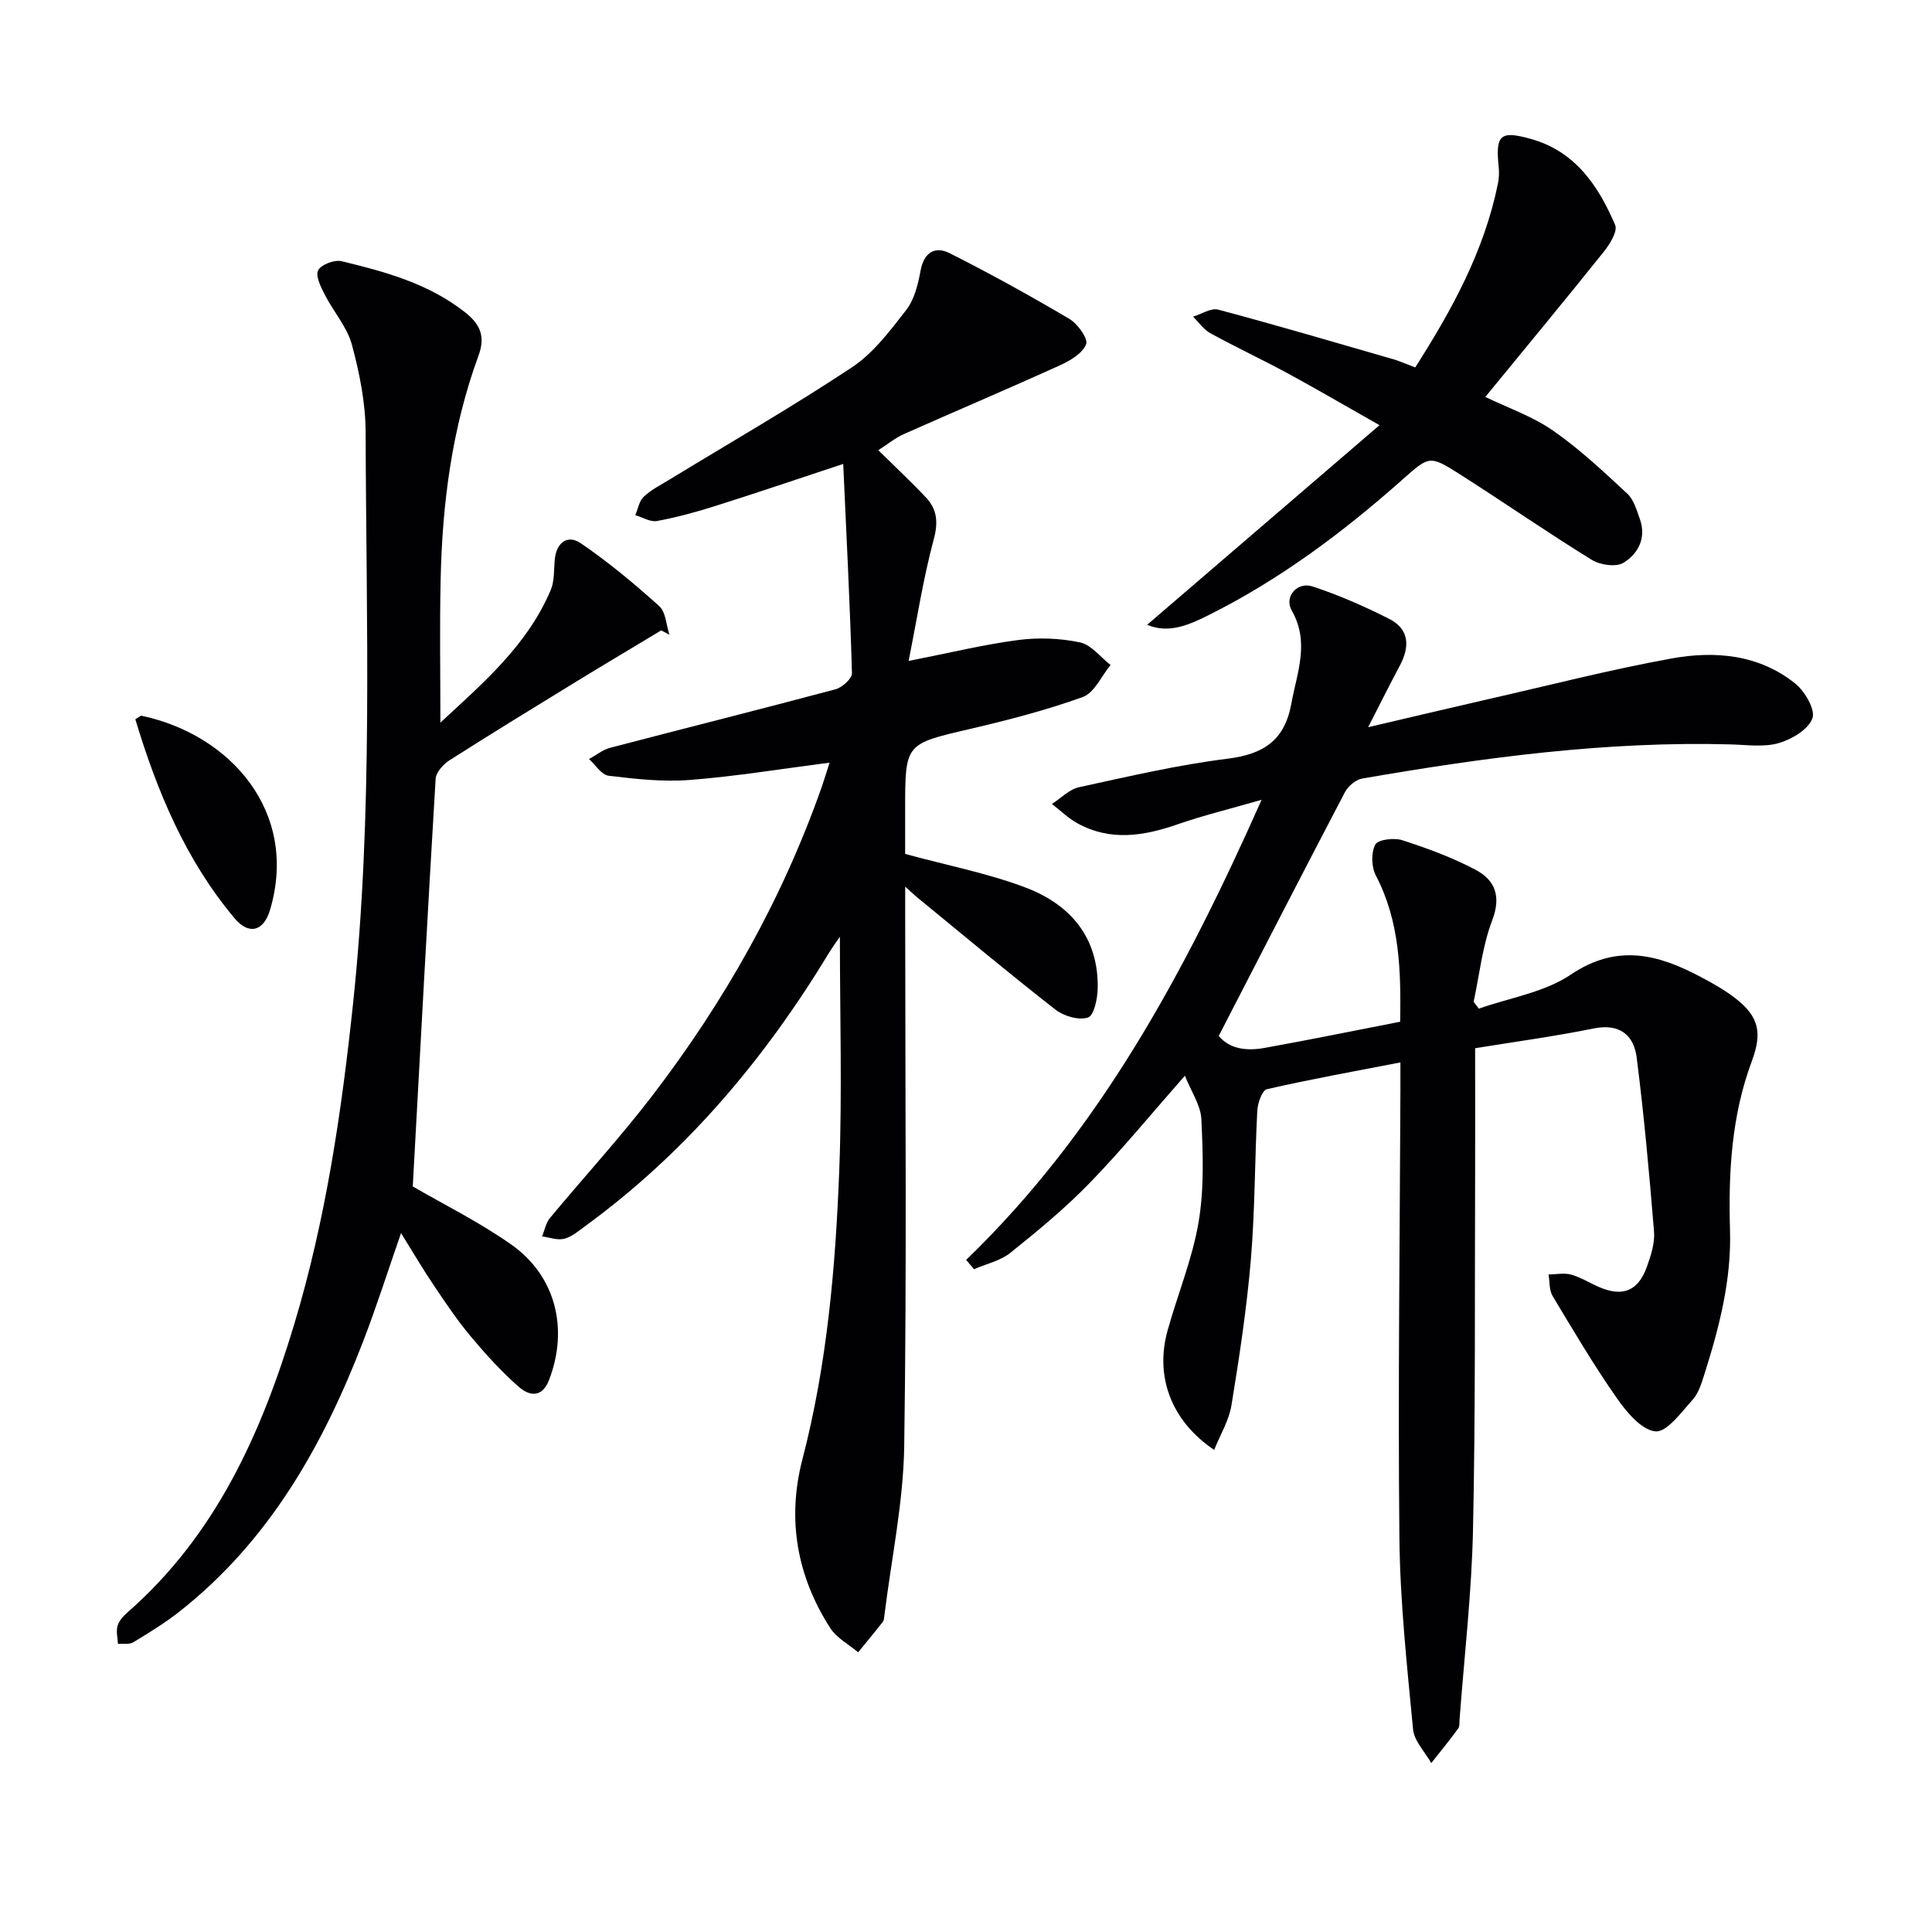
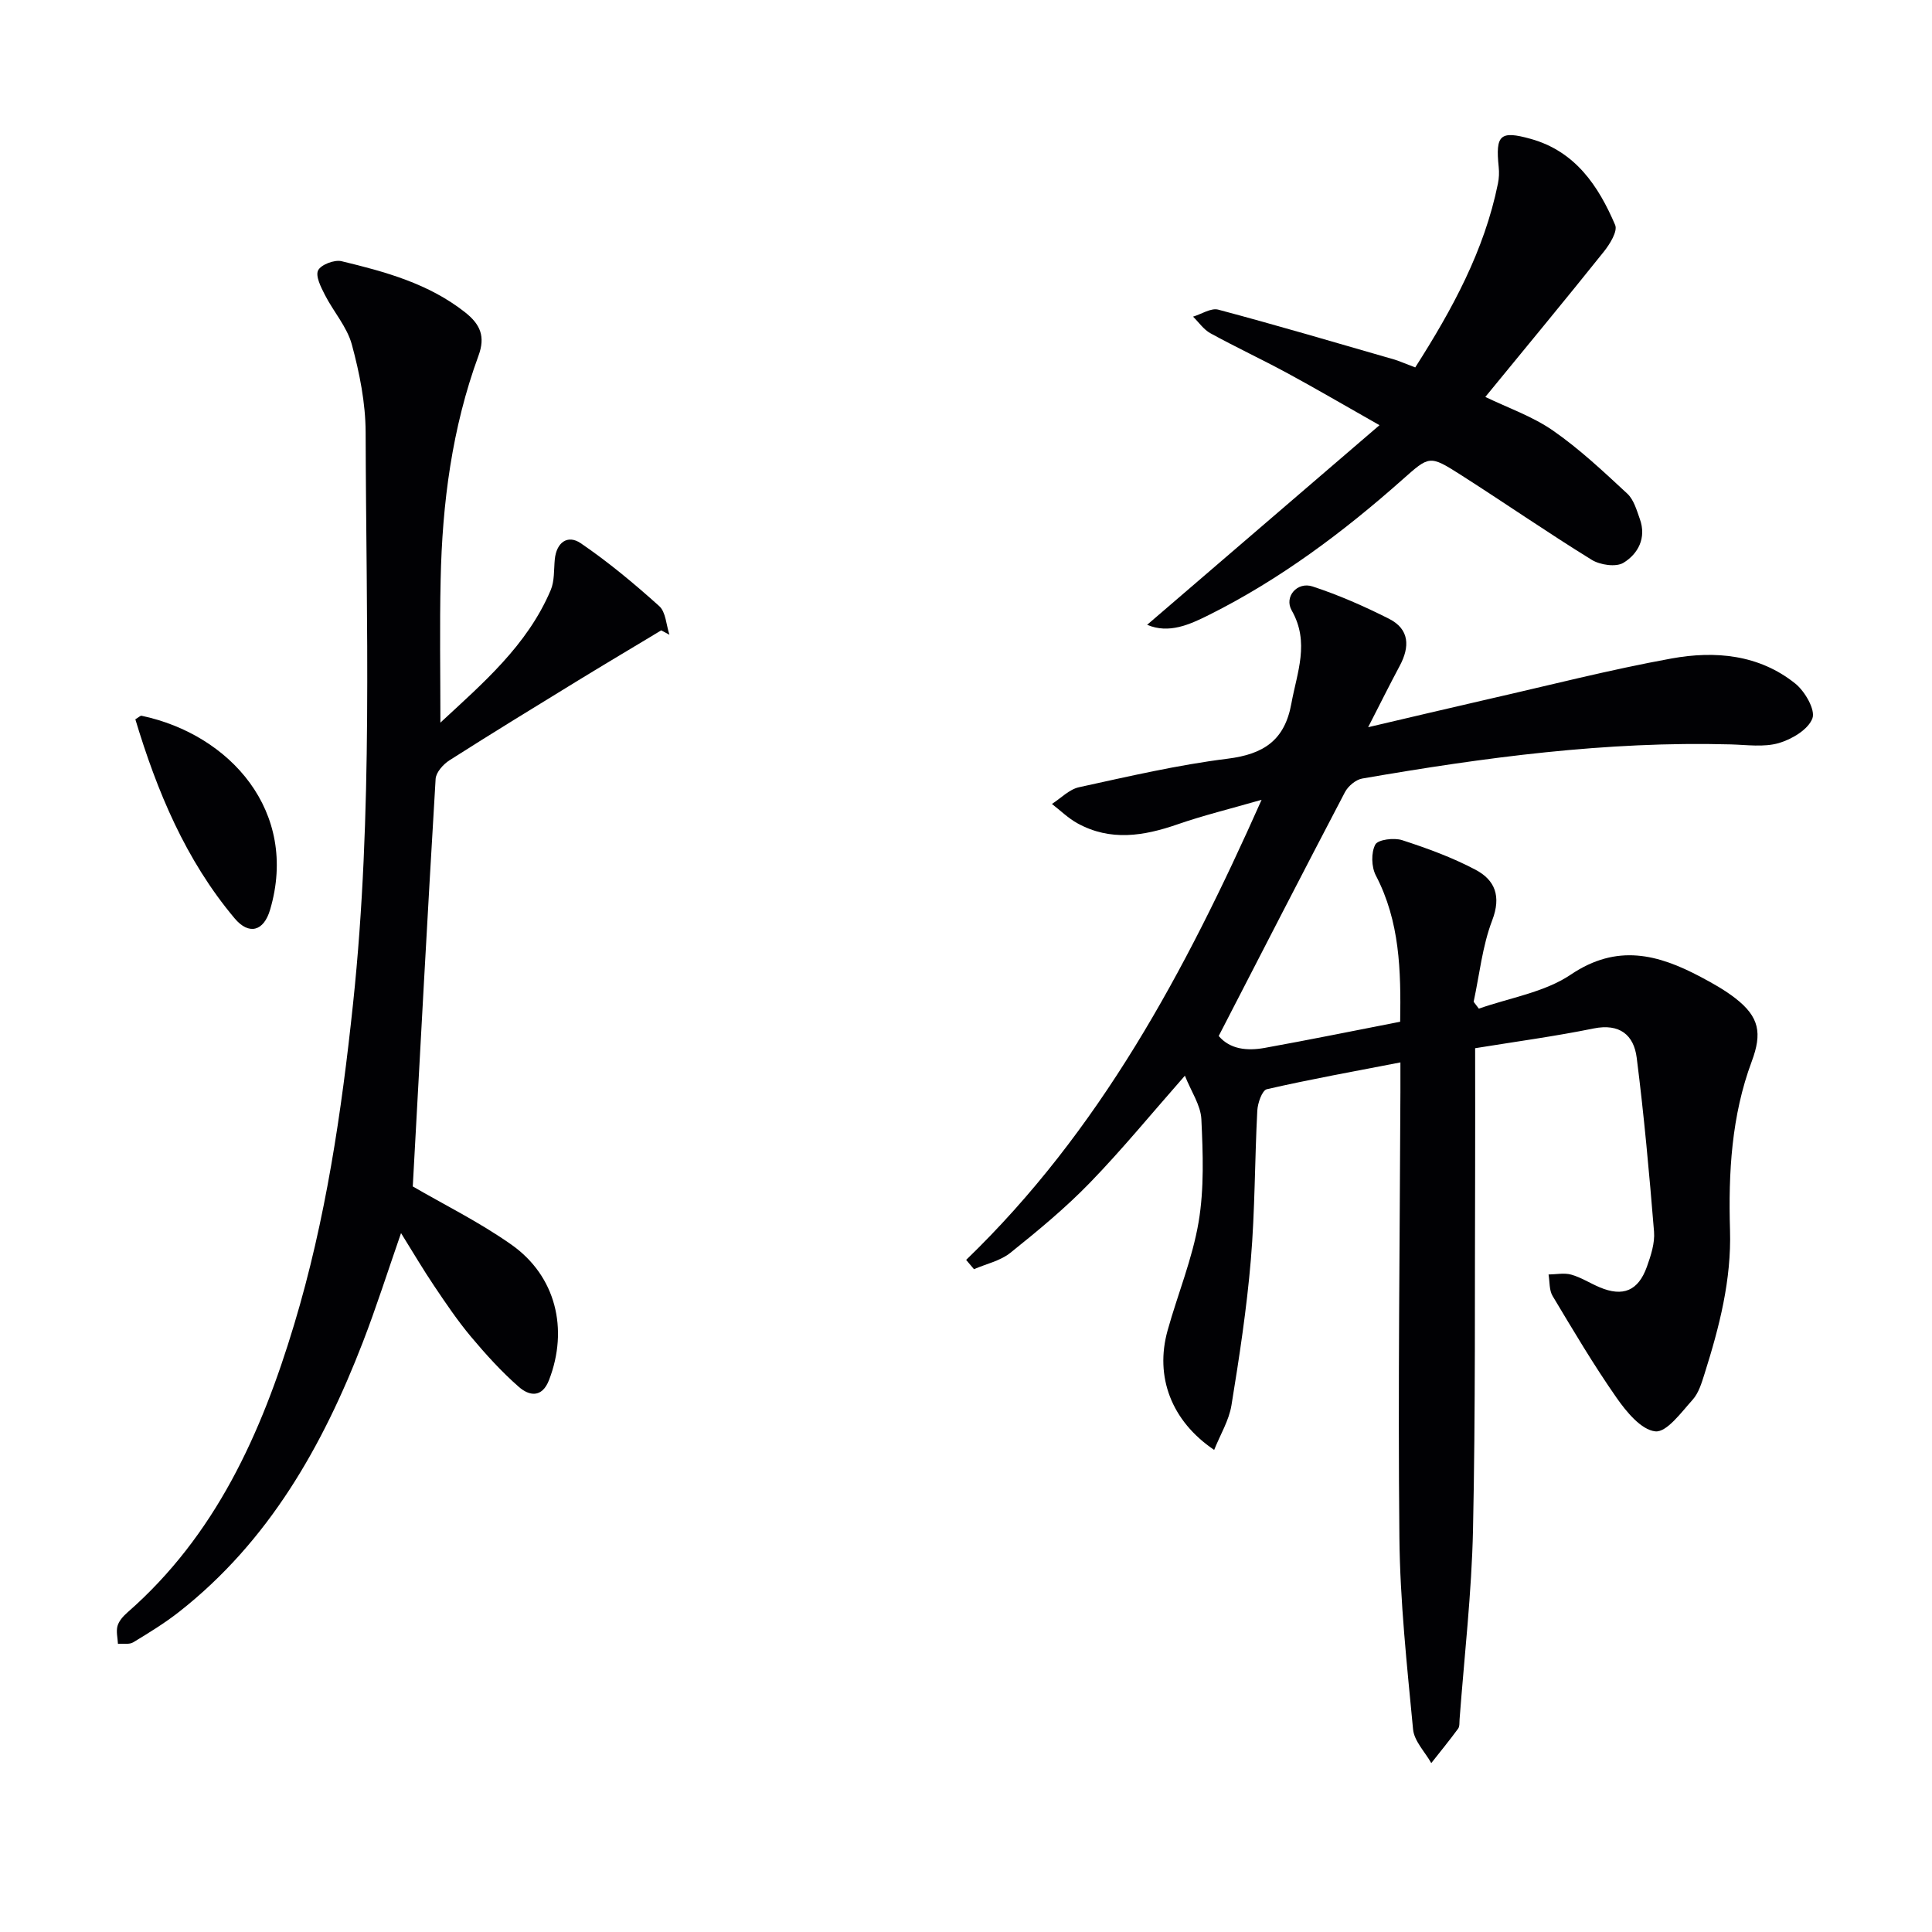
<svg xmlns="http://www.w3.org/2000/svg" enable-background="new 0 0 400 400" viewBox="0 0 400 400">
  <g fill="#010104">
    <path d="m305.41 217.02c0 8.91.03 17.06 0 25.22-.1 24.83.09 49.66-.44 74.48-.28 13.09-1.8 26.16-2.78 39.24-.05.66.04 1.48-.31 1.95-1.78 2.42-3.69 4.76-5.55 7.12-1.31-2.33-3.54-4.56-3.77-6.99-1.26-13.23-2.7-26.49-2.83-39.76-.31-30.78.09-61.58.21-92.37.01-1.8 0-3.61 0-5.95-9.6 1.86-18.67 3.49-27.65 5.55-.98.22-1.9 2.87-1.98 4.44-.54 10.3-.47 20.64-1.34 30.91-.85 10.07-2.38 20.1-4.01 30.09-.51 3.14-2.31 6.06-3.58 9.24-8.86-5.98-12.32-15.14-9.64-24.74 2.09-7.5 5.13-14.82 6.42-22.45 1.17-6.94.9-14.2.57-21.28-.14-2.91-2.11-5.73-3.41-9.01-6.91 7.85-13 15.29-19.67 22.17-5.08 5.24-10.76 9.93-16.46 14.5-2.08 1.67-5 2.29-7.54 3.39-.54-.64-1.08-1.28-1.62-1.92 27.61-26.66 45.27-59.52 61.17-95.26-6.56 1.89-12.07 3.23-17.4 5.08-7 2.43-13.88 3.54-20.7-.2-1.93-1.06-3.55-2.66-5.31-4.02 1.86-1.19 3.58-3.02 5.6-3.46 10.21-2.23 20.43-4.62 30.78-5.91 7.45-.93 11.81-3.8 13.19-11.4 1.18-6.48 3.85-12.68.07-19.3-1.61-2.82 1.14-6.01 4.32-4.96 5.43 1.78 10.72 4.11 15.83 6.69 4.27 2.16 4.33 5.81 2.21 9.76-2.02 3.77-3.92 7.6-6.53 12.69 9.2-2.15 17.06-4.02 24.93-5.82 12.62-2.87 25.17-6.1 37.89-8.41 8.99-1.63 18.1-.84 25.62 5.2 1.99 1.6 4.2 5.43 3.54 7.2-.86 2.31-4.27 4.34-6.97 5.12-3.09.89-6.61.36-9.94.27-25.72-.7-51.06 2.7-76.3 7.07-1.33.23-2.91 1.56-3.57 2.81-8.72 16.64-17.3 33.35-26.14 50.49 2.35 2.77 5.88 3.12 9.5 2.47 9.26-1.67 18.48-3.55 28.07-5.42.17-10.6-.06-20.75-5.04-30.29-.92-1.76-1-4.71-.11-6.39.55-1.04 3.88-1.46 5.57-.91 5.18 1.68 10.38 3.58 15.18 6.12 4.03 2.13 5.37 5.48 3.45 10.49-2.04 5.33-2.62 11.21-3.84 16.85.36.47.72.95 1.08 1.42 6.41-2.26 13.59-3.37 19.04-7.05 9.58-6.46 18.05-4.21 26.89.48 2.49 1.32 4.98 2.71 7.19 4.43 4.95 3.85 5.56 7.21 3.38 13.06-4.2 11.26-4.85 23.08-4.5 34.9.31 10.36-2.21 20.07-5.26 29.74-.6 1.89-1.21 4-2.48 5.41-2.33 2.59-5.37 6.79-7.72 6.55-2.93-.31-6-4.05-8.05-6.99-4.74-6.79-8.96-13.93-13.22-21.04-.73-1.21-.58-2.95-.84-4.45 1.57-.02 3.24-.38 4.7.03 2.04.57 3.89 1.78 5.86 2.61 4.84 2.05 8.01.76 9.8-4.24.83-2.32 1.67-4.9 1.48-7.27-.98-12.03-2.07-24.06-3.59-36.03-.6-4.69-3.53-7.12-8.9-6.04-7.97 1.62-16.02 2.71-24.55 4.09z" />
-     <path d="m187.41 183.58v6.28c0 36.49.34 72.98-.2 109.47-.17 11.69-2.65 23.35-4.09 35.02-.06.49-.07 1.08-.35 1.44-1.66 2.13-3.39 4.2-5.1 6.3-1.96-1.65-4.45-2.96-5.78-5.02-6.9-10.74-8.98-22.52-5.77-34.88 5.14-19.75 6.88-39.94 7.65-60.19.6-15.94.12-31.91.12-48.05-.65.96-1.54 2.15-2.31 3.42-13.34 22-29.64 41.35-50.55 56.58-1.34.98-2.71 2.16-4.25 2.53-1.39.34-3.02-.29-4.54-.49.52-1.28.77-2.78 1.61-3.8 7.01-8.45 14.46-16.56 21.14-25.26 14.96-19.51 26.96-40.73 35.14-64 .58-1.66 1.08-3.34 1.62-5.03-9.91 1.27-19.38 2.84-28.92 3.58-5.56.44-11.25-.2-16.82-.87-1.47-.18-2.72-2.25-4.06-3.45 1.44-.79 2.79-1.91 4.32-2.32 15.56-4.08 31.17-7.98 46.71-12.13 1.39-.37 3.45-2.23 3.41-3.35-.41-14.24-1.14-28.47-1.81-43.31-9.68 3.2-18.09 6.06-26.55 8.73-3.94 1.25-7.96 2.34-12.02 3.09-1.37.25-2.98-.77-4.48-1.21.56-1.3.8-2.93 1.75-3.82 1.54-1.45 3.52-2.44 5.35-3.56 12.61-7.69 25.44-15.06 37.74-23.22 4.45-2.95 7.92-7.58 11.26-11.89 1.69-2.18 2.44-5.3 2.96-8.12.7-3.8 2.99-5.15 6-3.64 8.42 4.24 16.68 8.81 24.79 13.6 1.73 1.02 3.95 4.12 3.49 5.27-.77 1.91-3.35 3.42-5.49 4.39-10.7 4.85-21.52 9.43-32.26 14.21-1.78.79-3.33 2.09-5.28 3.33 3.53 3.48 6.81 6.53 9.87 9.79 2.31 2.46 2.57 5.12 1.61 8.67-2.17 8.09-3.45 16.41-5.2 25.17 8.46-1.66 15.52-3.39 22.68-4.33 4.2-.55 8.67-.38 12.8.49 2.33.49 4.23 3.05 6.33 4.68-1.89 2.28-3.35 5.76-5.75 6.63-7.62 2.75-15.52 4.78-23.43 6.63-13.32 3.11-13.35 2.96-13.35 16.6v9.26c8.72 2.37 17.08 3.99 24.92 6.95 9.21 3.48 15.12 10.28 14.95 20.8-.03 2.16-.76 5.69-2.01 6.11-1.88.64-4.99-.27-6.73-1.62-9.43-7.35-18.61-15.03-27.86-22.61-.83-.64-1.62-1.39-3.26-2.85z" />
    <path d="m91.18 149.61c8.73-8.11 17.96-15.93 22.84-27.44.8-1.89.64-4.2.84-6.32.33-3.55 2.66-5.23 5.38-3.38 5.72 3.9 11.09 8.38 16.25 13.02 1.37 1.24 1.44 3.92 2.11 5.93-.57-.3-1.13-.61-1.7-.91-5.71 3.44-11.45 6.85-17.14 10.33-8.93 5.47-17.87 10.94-26.7 16.57-1.29.82-2.79 2.5-2.87 3.86-1.69 28.18-3.2 56.38-4.73 84.37 6.35 3.7 13.75 7.35 20.42 12.05 9.23 6.51 11.85 17.49 7.8 28.01-1.47 3.82-4.15 3.29-6.25 1.45-3.6-3.15-6.85-6.74-9.93-10.41-2.77-3.31-5.2-6.91-7.61-10.5-2.28-3.38-4.35-6.91-6.86-10.94-2.77 7.97-5.11 15.34-7.89 22.54-8.32 21.54-19.46 41.24-38 55.83-3 2.36-6.28 4.37-9.55 6.35-.82.5-2.1.24-3.17.32-.06-1.24-.41-2.56-.09-3.7.29-1.04 1.18-2.03 2.03-2.78 18.27-15.97 27.74-37.06 34.54-59.63 6.54-21.69 9.82-43.98 12.2-66.48 4.17-39.37 2.71-78.83 2.6-118.27-.02-6.06-1.26-12.25-2.85-18.13-.99-3.66-3.79-6.79-5.57-10.27-.82-1.6-2-3.9-1.42-5.1.59-1.19 3.38-2.26 4.86-1.9 9.04 2.18 18.01 4.62 25.57 10.58 3.18 2.51 4.23 5.02 2.78 8.97-5.49 14.97-7.51 30.58-7.84 46.42-.22 9.75-.05 19.48-.05 29.56z" />
    <path d="m293.01 76.07c7.67-12.02 14.3-24.16 17.12-38.06.23-1.11.28-2.3.16-3.43-.69-6.67.3-7.59 6.62-5.83 9.23 2.57 14.02 9.71 17.49 17.83.55 1.3-1.1 3.97-2.34 5.52-7.98 9.98-16.14 19.82-24.54 30.08 4.63 2.24 9.73 4 14 6.96 5.51 3.82 10.46 8.49 15.39 13.06 1.35 1.25 1.95 3.43 2.61 5.28 1.39 3.9-.37 7.19-3.4 9.04-1.54.94-4.84.46-6.58-.62-9.19-5.67-18.08-11.83-27.19-17.64-6.42-4.09-6.43-3.89-12.04 1.08-12.24 10.86-25.28 20.61-39.97 27.96-4.08 2.04-8.34 3.97-12.84 2.06 15.73-13.51 31.38-26.96 48.11-41.33-7.38-4.18-13.16-7.57-19.05-10.76-5.27-2.85-10.7-5.39-15.95-8.27-1.41-.77-2.41-2.27-3.6-3.44 1.75-.53 3.72-1.85 5.22-1.45 12.16 3.24 24.23 6.8 36.32 10.29 1.29.39 2.5.94 4.46 1.67z" />
-     <path d="m28.02 148.92c.73-.43 1.05-.78 1.29-.73 18.31 3.86 32.61 19.83 26.61 40.16-1.32 4.49-4.39 5.29-7.33 1.8-10.18-12.11-16.09-26.36-20.57-41.23z" />
+     <path d="m28.02 148.92c.73-.43 1.05-.78 1.29-.73 18.31 3.86 32.61 19.83 26.61 40.16-1.32 4.49-4.39 5.29-7.33 1.8-10.18-12.11-16.09-26.36-20.57-41.23" />
  </g>
</svg>